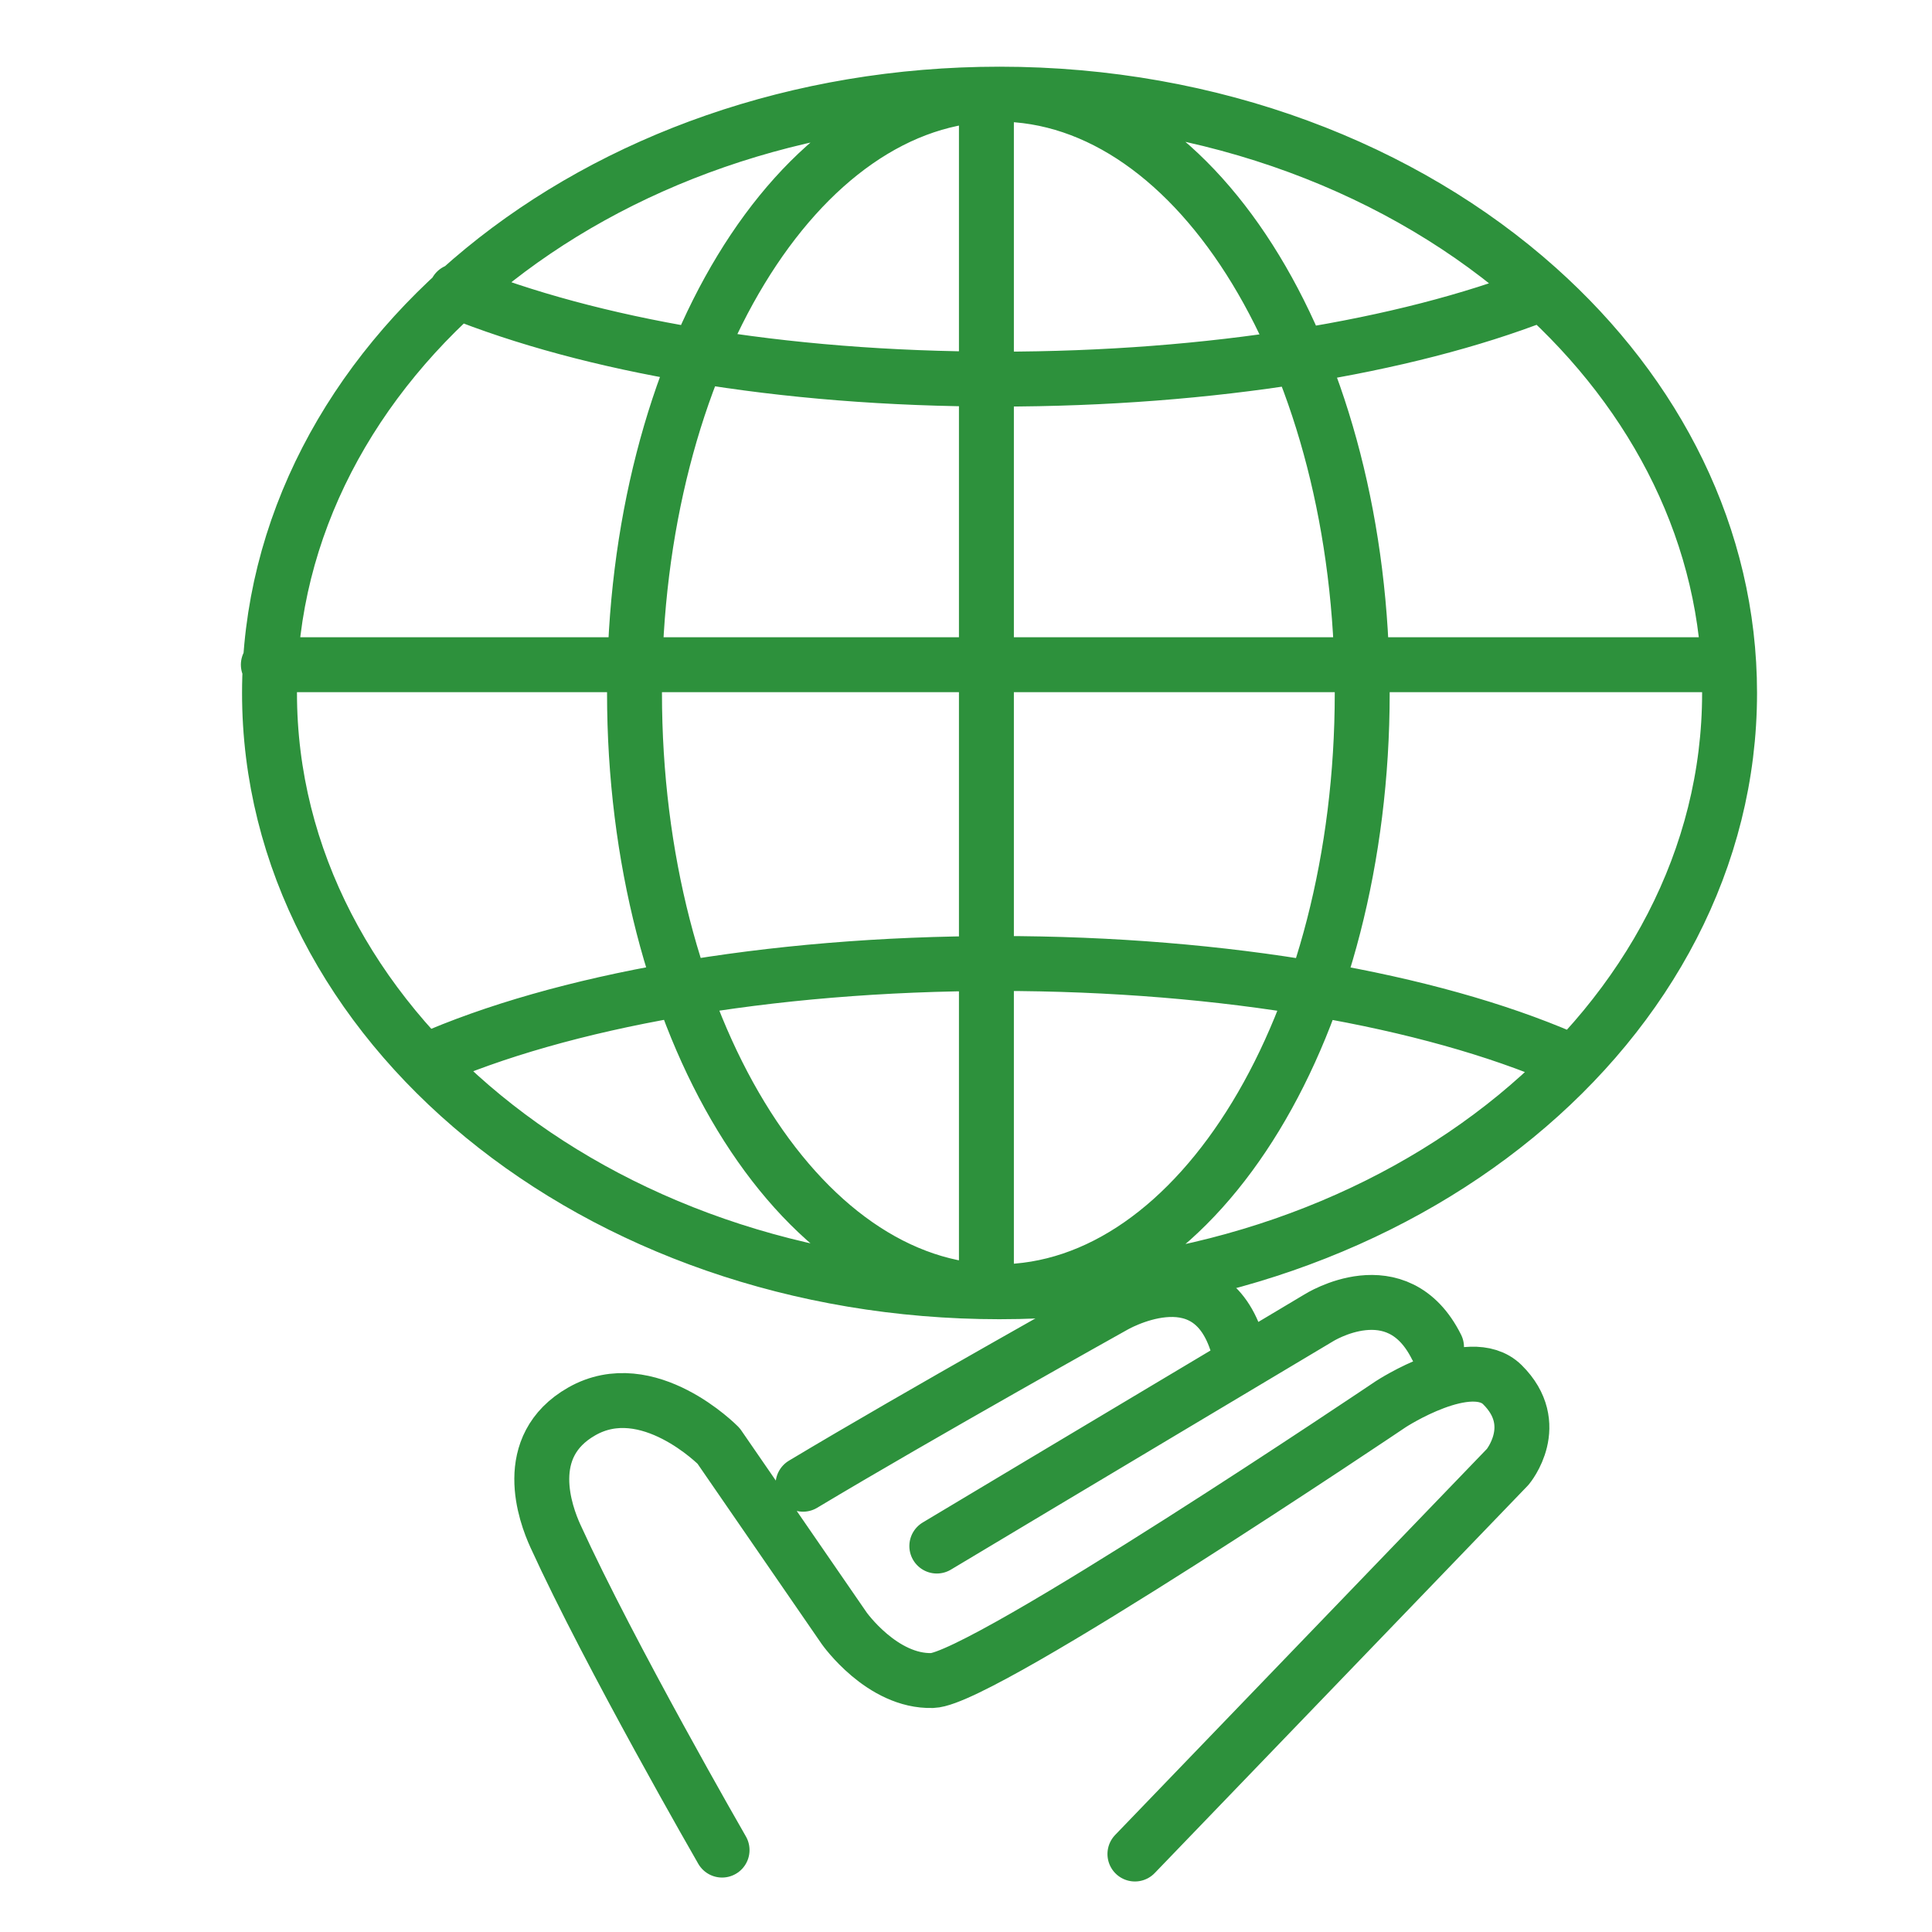
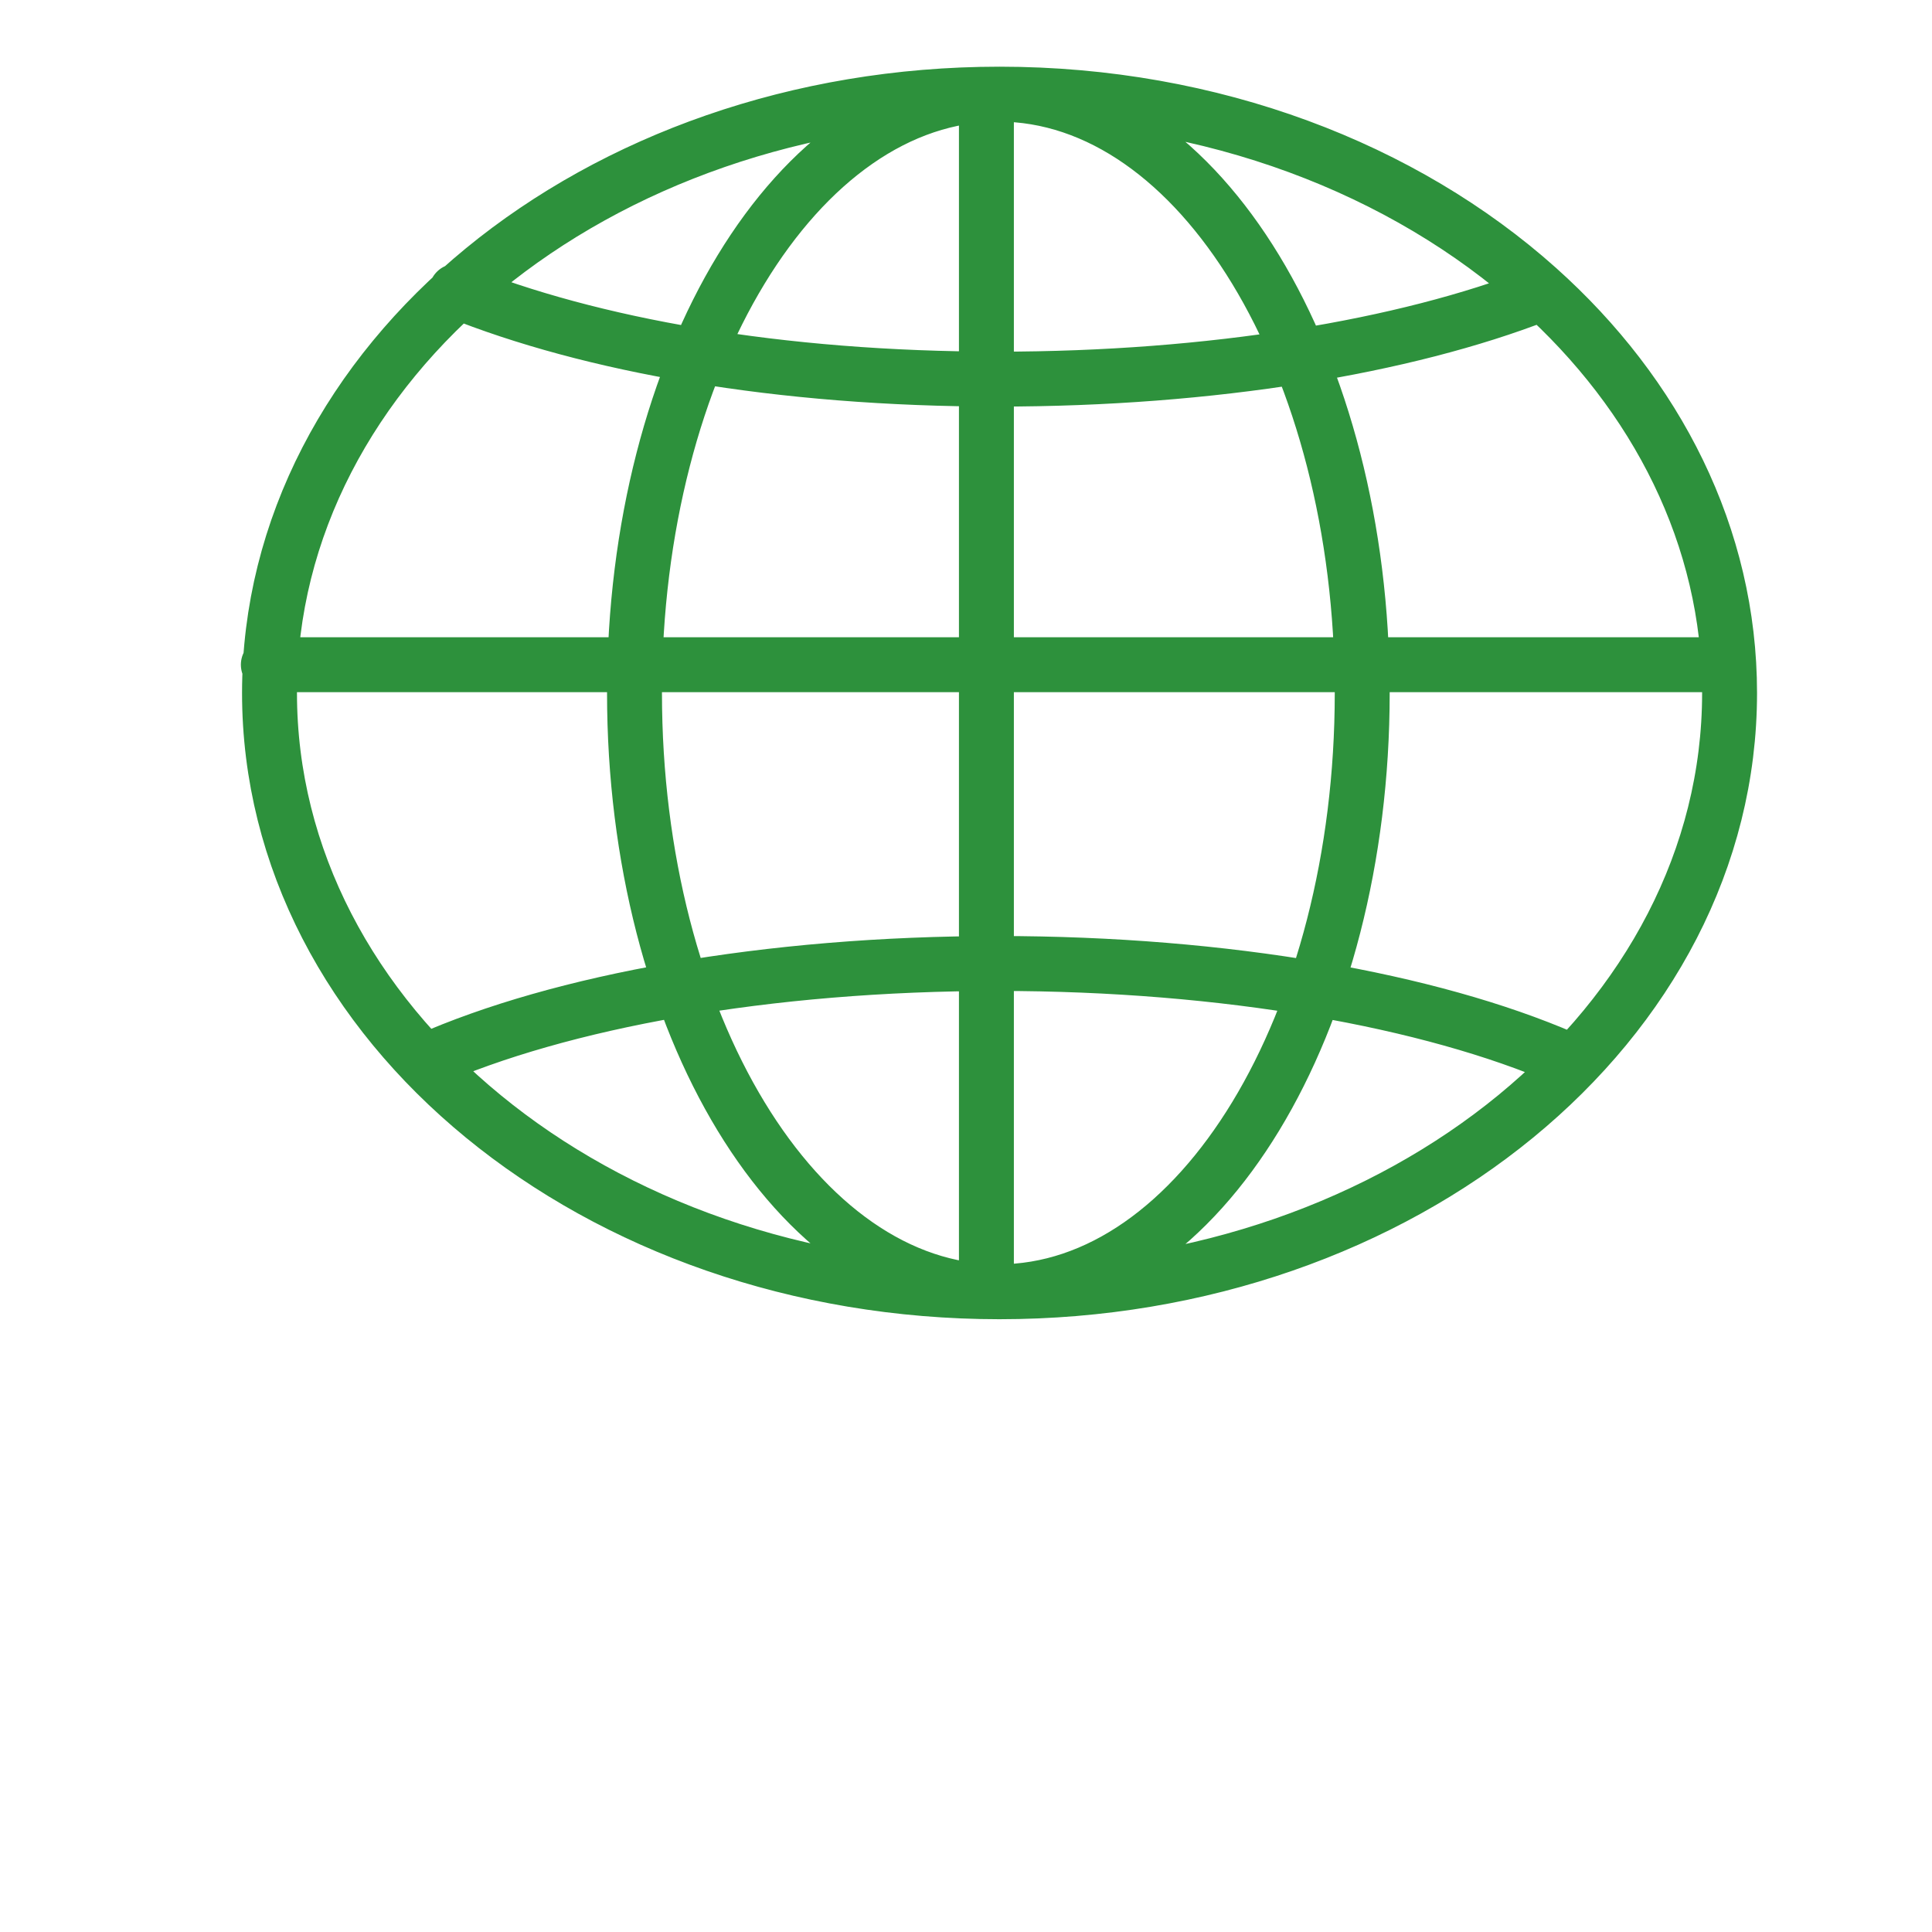
<svg xmlns="http://www.w3.org/2000/svg" version="1.1" id="Ebene_1" x="0px" y="0px" width="246.24px" height="246.24px" viewBox="0 0 246.24 246.24" enable-background="new 0 0 246.24 246.24" xml:space="preserve">
-   <path fill="none" stroke="#2D913C" stroke-width="7" stroke-linecap="round" stroke-linejoin="round" stroke-miterlimit="10" d="   M92.03,235.8c0,0-14.277-24.77-21.242-40.032c-1.268-2.778-4.483-11.416,3.364-15.881c8.419-4.79,17.438,4.403,17.438,4.403   l16,23.229c0,0,4.83,6.86,11.25,6.67c6.42-0.189,58.43-35.229,58.43-35.229s10.07-6.569,14.211-2.479   c5.17,5.109,0.689,10.47,0.689,10.47l-47.52,49.35 M157.57,170.93c-3.857-11.475-15.69-4.449-15.69-4.449   s-24.604,13.737-39.53,22.689 M183.09,171.68c-5.021-10.06-15.034-3.7-15.034-3.7s-34.676,20.69-48.655,29.07" />
  <path fill="none" stroke="#2D913C" stroke-width="7" stroke-linecap="round" stroke-linejoin="round" stroke-miterlimit="10" d="   M34.35,88.32C34.35,46.17,76,12,127.391,12c27.144,0,51.572,9.533,68.582,24.74c15.193,13.583,24.467,31.693,24.467,51.58   c0,42.149-41.66,76.319-93.049,76.319C76,164.64,34.35,130.47,34.35,88.32z M127.25,164.64c25.609,0,46.37-34.17,46.37-76.319   c0-42.15-20.761-76.32-46.37-76.32c-25.62,0-46.38,34.17-46.38,76.32C80.87,130.47,101.63,164.64,127.25,164.64z M199.345,134.887   c-17.054-7.376-43.038-12.087-72.145-12.087c-29.511,0-55.812,4.843-72.85,12.396 M58.16,37.111   C75.208,43.98,99.266,48.32,127.2,48.32c27.323,0,51.896-4.152,68.91-10.762 M34.2,84.721h183.04 M125.721,161.239V12.965" />
</svg>